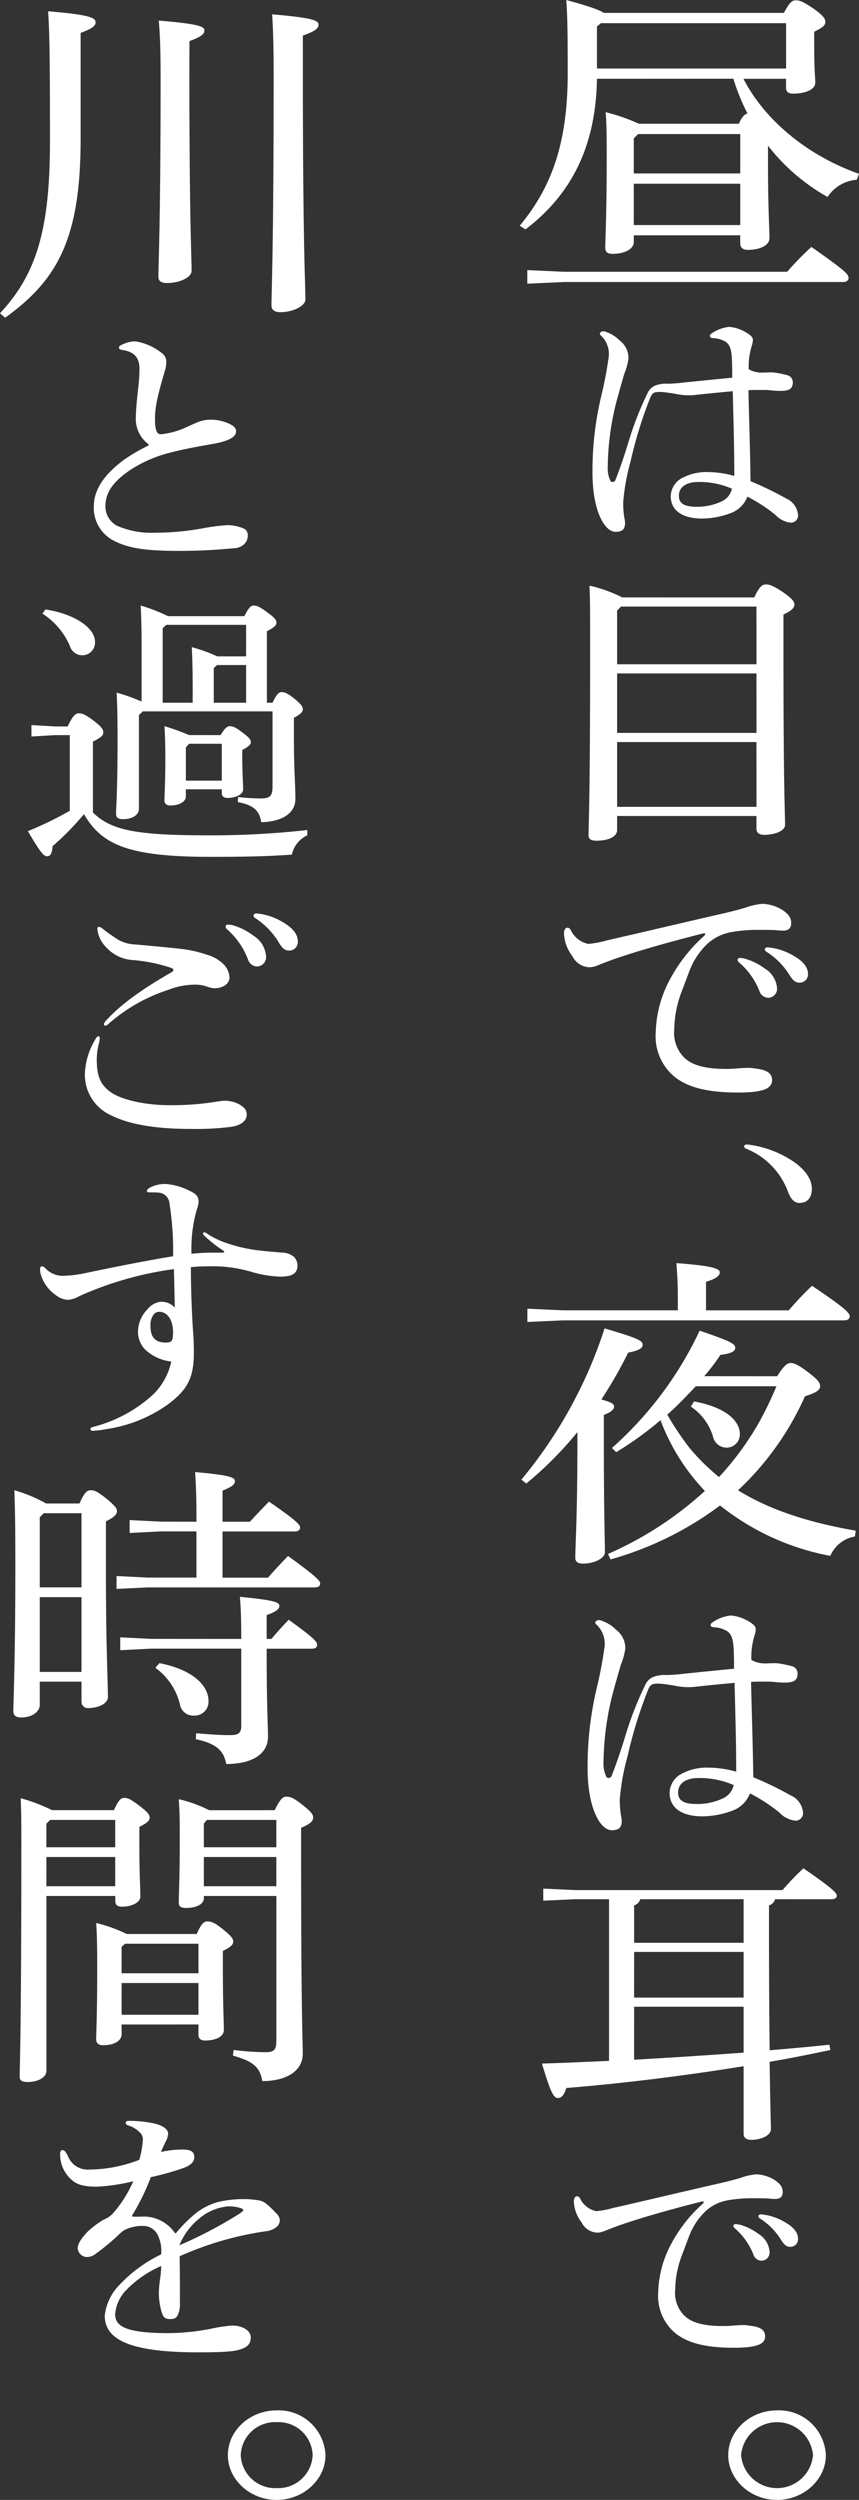
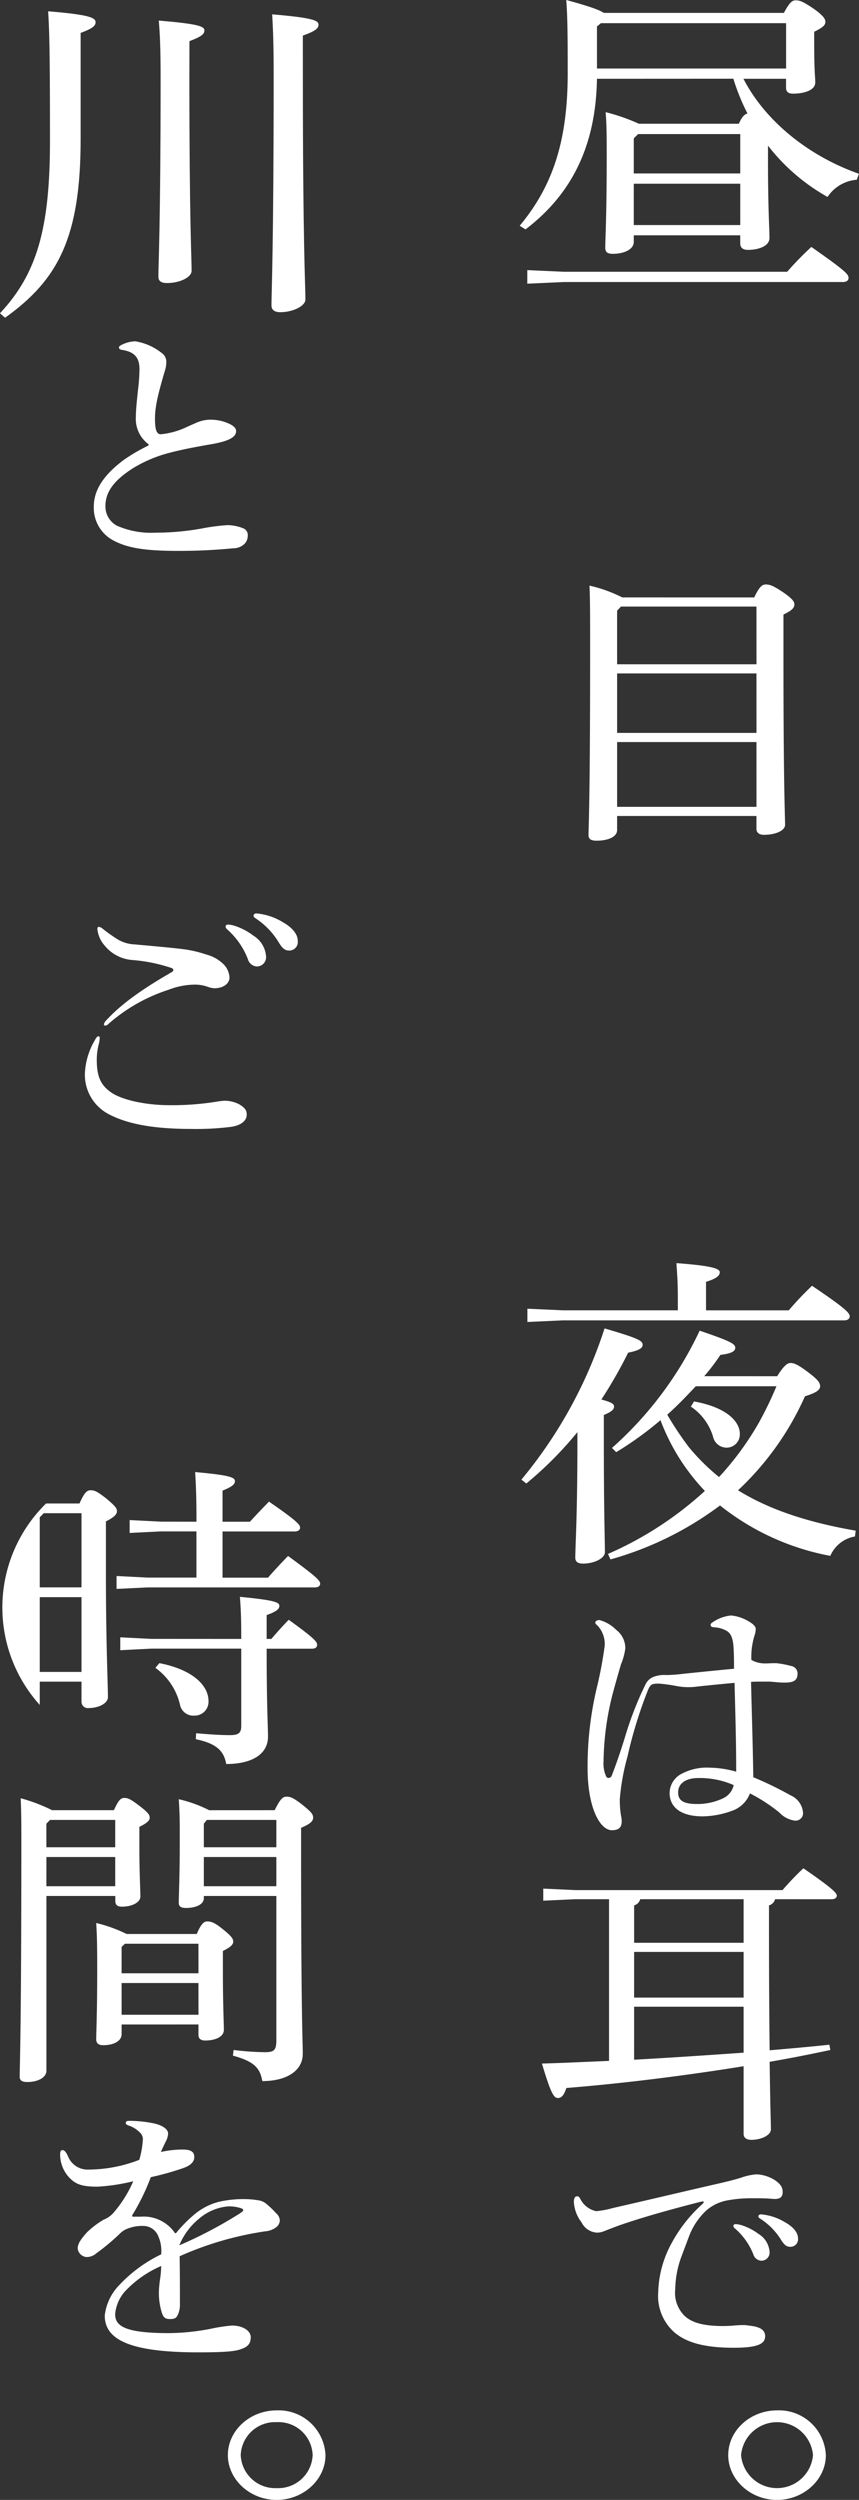
<svg xmlns="http://www.w3.org/2000/svg" id="グループ_170" data-name="グループ 170" width="115.702" height="336.543" viewBox="0 0 115.702 336.543">
  <rect x="0" y="0" width="115.702" height="336.543" fill="#333333" stroke="none" />
  <defs>
    <clipPath id="clip-path">
      <rect id="長方形_215" data-name="長方形 215" width="115.702" height="336.543" fill="#fff" />
    </clipPath>
  </defs>
  <g id="グループ_169" data-name="グループ 169" clip-path="url(#clip-path)">
    <path id="パス_1136" data-name="パス 1136" d="M0,42.173C4.964,36.86,6.733,30.809,6.733,18.937c0-12.98-.1-14.92-.247-17.415,5.652.462,6.389.878,6.389,1.478,0,.462-.391.832-2.014,1.432V18.706c0,13.212-3,18.94-10.175,24.067Zm25.508-31.6c0,19.263.3,24.021.3,25.868,0,.924-1.622,1.664-3.343,1.664-.737,0-1.131-.277-1.131-.832,0-1.894.3-6.882.3-26.746,0-4.2-.1-6-.245-7.76,5.406.462,6.143.785,6.143,1.339,0,.462-.391.832-2.014,1.432Zm15.285-.554c0,23.189.343,28.224.343,30.3,0,.878-1.67,1.709-3.389,1.709-.787,0-1.181-.323-1.181-.924,0-1.8.295-7.391.295-31.134,0-4.389-.1-6.236-.2-8.038,5.5.462,6.244.832,6.244,1.386,0,.508-.444.878-2.115,1.478Z" fill="#fff" />
    <path id="パス_1137" data-name="パス 1137" d="M19.9,59.723a4.218,4.218,0,0,1-1.6-3.575c0-.842.111-2.033.3-3.751a23.851,23.851,0,0,0,.186-2.734c0-1.542-.709-2.313-2.35-2.559-.26-.035-.41-.14-.41-.315,0-.14.112-.245.261-.316a4.349,4.349,0,0,1,1.94-.525,7.717,7.717,0,0,1,3.691,1.682,1.415,1.415,0,0,1,.485,1.052,3.911,3.911,0,0,1-.111.946c-1.082,3.645-1.417,5.188-1.417,6.765,0,1.647.3,2.068.783,2.068a10.414,10.414,0,0,0,3.282-.876c.446-.211,1.007-.456,1.566-.7a4.816,4.816,0,0,1,1.752-.386,6.058,6.058,0,0,1,2.649.561c.708.351.894.666.894.981,0,.807-.969,1.367-3.5,1.788-2.053.35-3.991.736-5.446,1.121a17.987,17.987,0,0,0-5.034,2.139c-2.612,1.682-3.619,3.26-3.619,5.012a2.947,2.947,0,0,0,1.53,2.664,11.472,11.472,0,0,0,5.183.947,35.165,35.165,0,0,0,6.453-.6,27.893,27.893,0,0,1,3.282-.42,5.972,5.972,0,0,1,2.087.42.961.961,0,0,1,.634.982,1.6,1.6,0,0,1-.371,1.052,2.137,2.137,0,0,1-1.567.665c-2.648.246-4.773.351-7.46.351-4.773,0-7.048-.456-8.95-1.542a4.963,4.963,0,0,1-2.388-4.417c0-2.138,1.2-4.171,4.066-6.309a24.347,24.347,0,0,1,3.1-1.823c.149-.07.224-.105.224-.175s-.038-.1-.113-.175" fill="#fff" />
-     <path id="パス_1138" data-name="パス 1138" d="M41.389,112.457a3.719,3.719,0,0,0-2.08,2.593c-3.119.226-6.119.3-10.918.3-11,0-14.677-1.579-17.076-5.751a37.909,37.909,0,0,1-4.24,4.323c-.039.827-.24,1.353-.719,1.353s-.92-.526-2.6-3.383A47.949,47.949,0,0,0,9.4,109.149V98.963H7.436l-3.2.187V97.609l3.2.189h1.68c.68-1.467,1.078-1.767,1.478-1.767.481,0,.84.113,2,.977,1.241.94,1.321,1.278,1.321,1.617s-.282.676-1.4,1.2v9.548c2.481,2.48,6.078,3.082,15.717,3.082a116.254,116.254,0,0,0,13.158-.714ZM6.116,82.048c3.959.6,6.678,2.481,6.678,4.36a1.7,1.7,0,0,1-1.719,1.805A1.76,1.76,0,0,1,9.4,86.935a9.694,9.694,0,0,0-3.68-4.323ZM36.71,94.6c.521-1.091.839-1.429,1.2-1.429.439,0,.879.188,1.76.9.959.79,1.119,1.09,1.119,1.429,0,.376-.36.676-1.2,1.127v3.045c0,3.721.2,6.127.2,7.856,0,1.954-1.76,3.082-4.6,3.157-.24-1.5-.959-2.293-3.158-2.706l.039-.677a29.2,29.2,0,0,0,2.959.188c1.361,0,1.68-.3,1.68-1.654V95.768H19.233l-.52.489v12.629c0,.827-.88,1.391-2.16,1.391-.679,0-.92-.264-.92-.715,0-.864.2-2.931.2-9.772,0-3.459-.041-4.924-.121-6.541a23.269,23.269,0,0,1,3.359,1.2V87.686c0-3.232-.039-4.435-.119-6.164a23.007,23.007,0,0,1,3.679,1.428H32.911c.6-1.165.881-1.428,1.24-1.428.48,0,.879.188,1.879.94,1,.714,1.2,1.015,1.2,1.353,0,.376-.281.639-1.281,1.165V94.6ZM25.952,92.611c0-2.481-.039-3.91-.119-5.489a22.046,22.046,0,0,1,3.439,1.241h3.879V84.116H22.393l-.48.451V94.6h4.039Zm3.76,6.352c.6-1.015.919-1.2,1.279-1.2s.76.15,1.64.827c.959.714,1.161,1.015,1.161,1.316,0,.338-.4.676-1.161,1.052v.865c0,2.367.12,3.8.12,4.435,0,.676-.959,1.165-2.12,1.165-.519,0-.759-.263-.759-.677v-.488h-4.84v.977c0,.677-.879,1.2-2.08,1.2-.479,0-.8-.226-.8-.639,0-.752.119-2.443.119-5.789,0-1.578-.039-2.819-.119-4.247a28.757,28.757,0,0,1,3.318,1.2Zm.16,1.165h-4.4l-.439.489v4.473h4.84Zm3.279-10.6h-3.92l-.439.413V94.6h4.359Z" fill="#fff" />
    <path id="パス_1139" data-name="パス 1139" d="M13.434,139.722a3.667,3.667,0,0,1-.119.789,8.663,8.663,0,0,0-.281,2.143c0,2.255.52,3.42,1.92,4.4s4.519,1.729,7.918,1.729a37.622,37.622,0,0,0,6.16-.451,12.035,12.035,0,0,1,1.2-.151,4.344,4.344,0,0,1,2,.489c.8.489,1,.827,1,1.391,0,.751-.679,1.466-2.24,1.654a38,38,0,0,1-5.279.263c-5.479,0-8.918-.789-11.278-2.1a5.986,5.986,0,0,1-3-5.375,9.63,9.63,0,0,1,1.321-4.436c.2-.376.359-.563.48-.563s.2.075.2.225m9.918-9.134c0-.112-.08-.188-.2-.263a21.712,21.712,0,0,0-5.279-1.09,5.284,5.284,0,0,1-3.719-1.879,3.993,3.993,0,0,1-1.041-2.293c0-.188.08-.3.2-.3a1.156,1.156,0,0,1,.52.263,21.252,21.252,0,0,0,2.08,1.466,4.834,4.834,0,0,0,2.238.639c2.041.188,4.68.414,6.52.639a16,16,0,0,1,3.08.714,5.248,5.248,0,0,1,2.279,1.241,2.75,2.75,0,0,1,.879,1.841c0,.978-1.039,1.467-2,1.467a2.893,2.893,0,0,1-.92-.189,5.019,5.019,0,0,0-1.6-.3,9.892,9.892,0,0,0-3.638.676,22.882,22.882,0,0,0-8.158,4.624.641.641,0,0,1-.4.225.183.183,0,0,1-.2-.187,1.016,1.016,0,0,1,.279-.489c1.76-1.917,4.28-3.909,8.879-6.541a.389.389,0,0,0,.2-.263m8.078-6.014a8.471,8.471,0,0,1,2.721,1.391,3.554,3.554,0,0,1,1.68,2.744,1.246,1.246,0,0,1-1.24,1.391,1.331,1.331,0,0,1-1.2-.977,10.213,10.213,0,0,0-2.8-4.022c-.159-.151-.2-.226-.2-.376s.12-.264.321-.264a3.459,3.459,0,0,1,.718.113m7.52,3.383c-.52,0-.879-.225-1.4-1.09a10.154,10.154,0,0,0-3.159-3.27c-.16-.113-.24-.188-.24-.338s.119-.3.4-.3a8.269,8.269,0,0,1,3.519,1.165c1.4.79,2.039,1.692,2.039,2.556a1.152,1.152,0,0,1-1.16,1.278" fill="#fff" />
-     <path id="パス_1140" data-name="パス 1140" d="M10.594,174.534a3.39,3.39,0,0,1-1.44.452,2.8,2.8,0,0,1-1.64-.64,5.116,5.116,0,0,1-1.918-2.48,2.8,2.8,0,0,1-.2-.94c0-.338.08-.451.281-.451.119,0,.238.075.439.263a3.178,3.178,0,0,0,2.319,1.015,15.69,15.69,0,0,0,2.92-.338c3.959-.827,8.039-1.654,11.959-2.293a39.858,39.858,0,0,0-.481-7.067,1.586,1.586,0,0,0-1.439-1.5c-.4-.038-.92-.038-1.36-.038-.16,0-.24-.037-.24-.188s.119-.3.4-.451a4.484,4.484,0,0,1,2.119-.488,8.51,8.51,0,0,1,3.119.864c1,.451,1.32.827,1.32,1.541a3.66,3.66,0,0,1-.24,1.015,19.251,19.251,0,0,0-.72,5.976,25.719,25.719,0,0,1,2.96-.15h1.279c.12,0,.161-.037.161-.113s-.041-.112-.161-.188a18.126,18.126,0,0,1-2.56-2.029.332.332,0,0,1-.119-.263.166.166,0,0,1,.16-.15.55.55,0,0,1,.28.112,10.973,10.973,0,0,0,2.439,1.24,20.7,20.7,0,0,0,4.638,1.09c.961.113,2.282.226,3.241.3a2.483,2.483,0,0,1,1.52.6,1.656,1.656,0,0,1,.439,1.09c0,1.052-.6,1.541-2.319,1.541a15.348,15.348,0,0,1-3.721-.6,18.581,18.581,0,0,0-6-.789,19.231,19.231,0,0,0-2.32.113c0,2.744.121,6.014.282,8.457.079,1.015.119,1.8.119,3.12,0,3.5-1,5.074-3.68,7.029a18.973,18.973,0,0,1-8.119,3.194,13.066,13.066,0,0,1-1.719.226c-.24,0-.4-.037-.4-.188,0-.188.08-.263.361-.338a18.838,18.838,0,0,0,7.437-3.8,8.734,8.734,0,0,0,3.08-5,6.083,6.083,0,0,1-3.6-1.691,3.45,3.45,0,0,1-.881-2.406,4.328,4.328,0,0,1,1.24-2.894,2.729,2.729,0,0,1,1.8-1.052,2.419,2.419,0,0,1,1.92.789c-.041-1.541-.08-3.533-.121-5.187a45.937,45.937,0,0,0-12.838,3.683m10.039,2.519a2.436,2.436,0,0,0-.361,1.466c0,1.541.681,2.218,2.041,2.218.8,0,1-.151,1-1.391,0-1.692-.8-2.744-1.84-2.744a.951.951,0,0,0-.84.451" fill="#fff" />
-     <path id="パス_1141" data-name="パス 1141" d="M10.709,202.4c.674-1.523,1.035-1.777,1.486-1.777.54,0,.855.127,2.114,1.1,1.306,1.1,1.442,1.353,1.442,1.734s-.36.8-1.486,1.354v6.642c0,9.942.271,15.146.271,17.007,0,.889-1.306,1.481-2.612,1.481a.841.841,0,0,1-.945-.846v-2.708H5.354v3.131c0,.973-1.126,1.692-2.478,1.692-.765,0-1.079-.3-1.079-.846,0-1.185.27-6.684.27-19.588,0-5.415-.046-7.911-.136-10.153A19.591,19.591,0,0,1,6.209,202.4Zm.27,1.311H5.892l-.538.55v9.434h5.625Zm0,11.3H5.354v10.069h5.625Zm15.485-10.154c0-2.75-.044-4.611-.181-6.684,4.727.423,5.358.72,5.358,1.227,0,.423-.405.762-1.667,1.269v4.188h3.691c.811-.888,1.62-1.734,2.566-2.707,3.871,2.665,4.187,3.13,4.187,3.511,0,.3-.27.508-.721.508H29.974v6.219H36.1q1.217-1.4,2.7-2.919c4.006,2.919,4.32,3.342,4.32,3.723,0,.3-.224.507-.719.507H19.891L15.7,213.9v-1.735l4.186.212h6.573v-6.219H21.693l-4.231.211v-1.734l4.231.211Zm6.032,15.78c0-2.623-.046-3.892-.18-5.668,4.86.465,5.311.761,5.311,1.226,0,.381-.361.762-1.711,1.227v3.215h.631c.765-.888,1.4-1.607,2.341-2.58,3.645,2.623,3.825,3,3.825,3.385,0,.3-.224.507-.674.507H35.916c0,7.911.181,10.407.181,11.846,0,2.326-2.115,3.68-5.628,3.68-.314-1.777-1.3-2.75-4.095-3.342l.046-.8c1.53.127,3.06.254,4.59.254,1.171,0,1.486-.339,1.486-1.269V221.941H20.388l-4.188.212v-1.735l4.188.211Zm-11.029,3.258c4.366.846,6.617,2.919,6.617,5.119a1.867,1.867,0,0,1-1.935,1.946,1.815,1.815,0,0,1-1.89-1.4,8.453,8.453,0,0,0-3.333-5.034Z" fill="#fff" />
+     <path id="パス_1141" data-name="パス 1141" d="M10.709,202.4c.674-1.523,1.035-1.777,1.486-1.777.54,0,.855.127,2.114,1.1,1.306,1.1,1.442,1.353,1.442,1.734s-.36.8-1.486,1.354v6.642c0,9.942.271,15.146.271,17.007,0,.889-1.306,1.481-2.612,1.481a.841.841,0,0,1-.945-.846v-2.708H5.354v3.131A19.591,19.591,0,0,1,6.209,202.4Zm.27,1.311H5.892l-.538.55v9.434h5.625Zm0,11.3H5.354v10.069h5.625Zm15.485-10.154c0-2.75-.044-4.611-.181-6.684,4.727.423,5.358.72,5.358,1.227,0,.423-.405.762-1.667,1.269v4.188h3.691c.811-.888,1.62-1.734,2.566-2.707,3.871,2.665,4.187,3.13,4.187,3.511,0,.3-.27.508-.721.508H29.974v6.219H36.1q1.217-1.4,2.7-2.919c4.006,2.919,4.32,3.342,4.32,3.723,0,.3-.224.507-.719.507H19.891L15.7,213.9v-1.735l4.186.212h6.573v-6.219H21.693l-4.231.211v-1.734l4.231.211Zm6.032,15.78c0-2.623-.046-3.892-.18-5.668,4.86.465,5.311.761,5.311,1.226,0,.381-.361.762-1.711,1.227v3.215h.631c.765-.888,1.4-1.607,2.341-2.58,3.645,2.623,3.825,3,3.825,3.385,0,.3-.224.507-.674.507H35.916c0,7.911.181,10.407.181,11.846,0,2.326-2.115,3.68-5.628,3.68-.314-1.777-1.3-2.75-4.095-3.342l.046-.8c1.53.127,3.06.254,4.59.254,1.171,0,1.486-.339,1.486-1.269V221.941H20.388l-4.188.212v-1.735l4.188.211Zm-11.029,3.258c4.366.846,6.617,2.919,6.617,5.119a1.867,1.867,0,0,1-1.935,1.946,1.815,1.815,0,0,1-1.89-1.4,8.453,8.453,0,0,0-3.333-5.034Z" fill="#fff" />
    <path id="パス_1142" data-name="パス 1142" d="M15.345,243.691c.631-1.4.945-1.65,1.4-1.65.5,0,.855.169,2.027,1.058s1.393,1.226,1.393,1.607-.36.719-1.393,1.227v2.581c0,3.849.134,5.669.134,6.811,0,.8-1.17,1.354-2.475,1.354-.585,0-.9-.212-.9-.762v-.677H6.253v23.523c0,.93-1.17,1.522-2.565,1.522-.722,0-1.036-.211-1.036-.719,0-1.269.224-6.219.224-31.052,0-3.047,0-4.4-.09-6.431a22.9,22.9,0,0,1,4.232,1.608ZM6.748,245l-.5.508v3.173h9.272V245Zm-.5,8.927h9.272v-3.935H6.253Zm20.255,6.43c.587-1.4.991-1.692,1.4-1.692.585,0,1.081.212,2.071,1.016,1.171.93,1.44,1.311,1.44,1.692,0,.423-.359.761-1.394,1.269v2.369c0,4.907.134,7.361.134,8.25,0,.973-1.216,1.438-2.522,1.438-.584,0-.9-.254-.9-.762v-1.4H16.38v1.312c0,.93-1.079,1.481-2.475,1.481-.631,0-.945-.254-.945-.8,0-1.016.134-3.427.134-9.477,0-3.6-.044-4.611-.134-6.176a19.832,19.832,0,0,1,4.1,1.48Zm.226,1.312h-9.9l-.451.423v3.554H26.734Zm0,5.288H16.38v4.273H26.734ZM37,243.691c.765-1.565,1.124-1.82,1.574-1.82.541,0,.9.128,2.117,1.058,1.26,1.016,1.484,1.312,1.484,1.777s-.4.846-1.62,1.354v2.919c0,22.676.226,25.722.226,27.5,0,2.285-2.161,3.681-5.447,3.681-.314-1.735-1.036-2.624-3.961-3.427l.09-.762a37.623,37.623,0,0,0,4.185.3c1.262,0,1.576-.253,1.576-1.607V255.24H27.455v.3c0,.889-1.171,1.312-2.387,1.312-.719,0-.989-.211-.989-.719,0-.931.134-3.385.134-8.208,0-2.792,0-3.765-.134-5.711a17.589,17.589,0,0,1,4.095,1.481ZM27.86,245l-.405.508v3.173h9.767V245Zm-.405,8.927h9.767v-3.935H27.455Z" fill="#fff" />
    <path id="パス_1143" data-name="パス 1143" d="M8.41,289.448c.311,0,.542.364.814.984a2.828,2.828,0,0,0,2.676,1.64,19.03,19.03,0,0,0,6.863-1.312,12.29,12.29,0,0,0,.466-2.551,1.252,1.252,0,0,0-.428-1.166,3.667,3.667,0,0,0-1.511-.912c-.273-.109-.349-.182-.349-.364,0-.146.154-.255.386-.255a16.464,16.464,0,0,1,3.491.364c1.087.255,1.823.766,1.823,1.349a2.416,2.416,0,0,1-.31,1.056c-.195.4-.389.8-.659,1.422a13.5,13.5,0,0,1,2.946-.328c1.125,0,1.551.328,1.551,1.02,0,.584-.426,1.094-1.435,1.458a37.022,37.022,0,0,1-4.42,1.239,30.032,30.032,0,0,1-2.4,4.957.478.478,0,0,0-.116.255c0,.073.04.109.156.109h1.007a5.077,5.077,0,0,1,4.537,2.114c.04.073.078.109.156.109s.115-.073.193-.182a18.946,18.946,0,0,1,2.405-2.4,8.343,8.343,0,0,1,3.217-1.64,14.875,14.875,0,0,1,3.53-.365,10.9,10.9,0,0,1,1.706.146,2.172,2.172,0,0,1,1.28.583,12.031,12.031,0,0,1,1.2,1.167,1.393,1.393,0,0,1,.506.947,1.236,1.236,0,0,1-.544.984,2.821,2.821,0,0,1-1.435.51,43.76,43.76,0,0,0-11.516,3.353c.038,2.223.038,4.665.038,6.451a3.2,3.2,0,0,1-.311,1.494c-.193.364-.386.51-1.007.51-.659,0-.892-.182-1.125-.875a9,9,0,0,1-.388-2.806,14.878,14.878,0,0,1,.155-1.676,13.268,13.268,0,0,0,.155-1.786,14.553,14.553,0,0,0-4.885,3.426,5.28,5.28,0,0,0-1.318,3.061c0,1.6,1.318,2.551,7.251,2.551a30.606,30.606,0,0,0,5.622-.583,21.575,21.575,0,0,1,2.869-.437c1.436,0,2.521.692,2.521,1.567s-.387,1.312-1.4,1.64c-.737.255-1.977.4-5.7.4-9.694,0-12.563-1.931-12.563-4.956a7.043,7.043,0,0,1,1.939-4.081,19.022,19.022,0,0,1,5.66-4.155,4.888,4.888,0,0,0-.388-2.442,2.189,2.189,0,0,0-2.015-1.385,5.41,5.41,0,0,0-2.211.4,2.77,2.77,0,0,0-.853.547,29.428,29.428,0,0,1-3.257,2.733,1.977,1.977,0,0,1-1.358.51,1.314,1.314,0,0,1-1.162-1.13c0-.51.193-1.02,1.24-2.186a11.8,11.8,0,0,1,2.25-1.713,3.435,3.435,0,0,0,1.318-.911,16.515,16.515,0,0,0,2.676-4.264,25.926,25.926,0,0,1-4.809.729c-2.172,0-3.024-.328-3.955-1.385A4.562,4.562,0,0,1,8.1,289.958c0-.328.116-.51.311-.51m23.73,8.637c.544-.364.621-.437.621-.546s-.038-.146-.271-.256a5.04,5.04,0,0,0-1.784-.255A6.931,6.931,0,0,0,26.79,298.7a9.07,9.07,0,0,0-2.638,3.571,58.99,58.99,0,0,0,7.988-4.191" fill="#fff" />
    <path id="パス_1144" data-name="パス 1144" d="M80.407,10.606c-.146,8.912-3.306,15.463-9.625,20.276L70,30.391c4.619-5.525,6.467-11.764,6.467-20.543,0-6.016-.049-7.887-.195-9.848,3.111.847,4.473,1.337,5.056,1.738h24.26c.728-1.382,1.118-1.693,1.556-1.693.583,0,.972.134,2.43,1.114,1.313.936,1.6,1.381,1.6,1.782,0,.446-.341.758-1.508,1.337v1.2c0,4.411.146,4.856.146,5.614,0,1.07-1.507,1.515-3.014,1.515-.633,0-.923-.267-.923-.8v-1.2h-5.738c2.868,5.57,8.606,10.338,15.557,12.789l-.291.8a5.219,5.219,0,0,0-3.938,2.317,26.588,26.588,0,0,1-8.022-6.906v2.05c0,6.5.2,9.134.2,10.382,0,1.069-1.41,1.6-2.917,1.6-.681,0-1.021-.311-1.021-.891v-1.07H85.366v.892c0,.981-1.263,1.6-2.82,1.6-.777,0-1.021-.267-1.021-.846,0-1.159.195-4.011.195-12.21,0-2.585,0-4.323-.146-6.016a25.92,25.92,0,0,1,4.473,1.559H99.514c.243-.49.534-1.2,1.167-1.381a27.914,27.914,0,0,1-1.9-4.679Zm25.622,25.979a42.969,42.969,0,0,1,3.256-3.342c4.716,3.3,5.008,3.7,5.008,4.189,0,.312-.292.535-.73.535H75.935l-4.911.223V36.363l4.911.222ZM105.883,3.12H80.943l-.536.445v5.66h25.476ZM85.95,18.048l-.584.579v4.724H99.708v-5.3Zm13.758,6.684H85.365V30.3H99.708Z" fill="#fff" />
-     <path id="パス_1145" data-name="パス 1145" d="M98.587,48.513c-.035-1.556-.354-2.172-.849-2.5a3.492,3.492,0,0,0-1.627-.487c-.318-.032-.5-.064-.5-.356,0-.065.071-.162.213-.259a5.032,5.032,0,0,1,2.4-.908,5.342,5.342,0,0,1,2.087.648c.884.486,1.1.811,1.1,1.1a2.921,2.921,0,0,1-.177.876,9.489,9.489,0,0,0-.388,3.079,3.442,3.442,0,0,0,1.733.454h.141c.212,0,.778-.032,1.309-.032a11.6,11.6,0,0,1,1.909.357.987.987,0,0,1,.849.94c0,.875-.424,1.2-1.662,1.2-.814,0-1.663-.13-2.016-.13h-.884c-.389,0-.849,0-1.415.033.071,3.5.213,7.326.283,12.254a44.785,44.785,0,0,1,4.81,2.334,2.641,2.641,0,0,1,1.591,2.334.961.961,0,0,1-1.026.908,3.275,3.275,0,0,1-2.015-1.038,21.7,21.7,0,0,0-3.785-2.464A3.787,3.787,0,0,1,98.622,69a11.337,11.337,0,0,1-4.032.811c-2.793,0-4.243-1.168-4.243-3.015a2.842,2.842,0,0,1,1.7-2.529,6.864,6.864,0,0,1,3.36-.713,13.293,13.293,0,0,1,3.5.518c0-3.857-.106-7.261-.212-11.411-2.052.195-3.713.357-4.881.487a7.613,7.613,0,0,1-.813.065,8.277,8.277,0,0,1-1.7-.13A21.138,21.138,0,0,0,89,52.76c-.955,0-1.1.1-1.416.778a56.737,56.737,0,0,0-2.652,8.59,29.027,29.027,0,0,0-.99,5.479,13,13,0,0,0,.141,2.042,4.244,4.244,0,0,1,.106.746c0,.875-.389,1.2-1.272,1.2-1.486,0-3.113-2.821-3.113-7.975a43.464,43.464,0,0,1,1.167-10.245A52.829,52.829,0,0,0,82,47.962a3.442,3.442,0,0,0-.885-2.626c-.212-.195-.318-.292-.318-.421,0-.163.212-.325.531-.325a4.8,4.8,0,0,1,2.157,1.265,2.945,2.945,0,0,1,1.167,2.4,8.158,8.158,0,0,1-.53,1.977c-.142.421-.743,2.561-1.062,3.728a36.673,36.673,0,0,0-1.2,8.818,3.938,3.938,0,0,0,.283,1.783c.071.227.212.324.354.324a.464.464,0,0,0,.425-.324c.671-1.751,1.166-3.21,1.732-5.057a43.225,43.225,0,0,1,2.618-6.678,1.908,1.908,0,0,1,1.131-.973,3.855,3.855,0,0,1,1.521-.195,19.742,19.742,0,0,0,2.192-.162c1.592-.162,3.431-.356,6.508-.648,0-.908,0-1.459-.035-2.334M94.06,64.884c-1.7,0-2.618.746-2.618,1.848,0,1,.637,1.491,2.406,1.491a7.683,7.683,0,0,0,3.466-.778,2.432,2.432,0,0,0,1.273-1.653,10.89,10.89,0,0,0-4.527-.908" fill="#fff" />
    <path id="パス_1146" data-name="パス 1146" d="M101.591,80.428c.692-1.468,1.082-1.745,1.557-1.745.52,0,.952.119,2.424,1.11,1.167.833,1.427,1.19,1.427,1.586,0,.476-.39.833-1.471,1.349v5.828c0,17.724.216,21.094.216,22.482,0,.793-1.3,1.348-2.855,1.348-.649,0-1-.317-1-.793v-1.745H83.12v1.9c0,.912-1.211,1.427-2.768,1.427-.779,0-1.082-.238-1.082-.753,0-1.071.217-4.322.217-24.544,0-5.353,0-6.979-.087-9.04a19.11,19.11,0,0,1,4.412,1.586Zm.3,1.229H83.639l-.519.555v7.216h18.774Zm0,9H83.121v8.009h18.773Zm0,9.238H83.121v8.723h18.773Z" fill="#fff" />
-     <path id="パス_1147" data-name="パス 1147" d="M76.864,125.179a3.363,3.363,0,0,0,2.379,1.893,13.565,13.565,0,0,0,2.456-.464c5.34-1.215,10.408-2.43,15.748-3.645,1.052-.25,1.949-.464,3-.786a8.444,8.444,0,0,1,2.3-.5,5.487,5.487,0,0,1,2.573.786c.9.571,1.248,1.108,1.248,1.786,0,.751-.39,1.036-1.131,1.036-.234,0-.584-.035-1.052-.071-.78-.035-1.6-.035-2.456-.035a19.614,19.614,0,0,0-3.314.285,6.487,6.487,0,0,0-3.235,1.5,9.967,9.967,0,0,0-2.534,3.788l-1.169,3.108a14.5,14.5,0,0,0-.857,4.681,4.7,4.7,0,0,0,1.364,3.859c1.052,1,2.768,1.5,5.652,1.5.585,0,1.131-.035,1.559-.071s.9-.071,1.521-.071c.194,0,.741.071,1.208.142,1.4.215,1.871.751,1.871,1.5,0,1.108-1.092,1.68-4.6,1.68-4.443,0-7.016-.822-8.693-2.251a7.1,7.1,0,0,1-2.377-5.86,15.752,15.752,0,0,1,1.948-7.182,21.174,21.174,0,0,1,4.444-5.682c.2-.178.274-.285.274-.357s-.039-.107-.117-.107a2.489,2.489,0,0,0-.391.071c-4.482,1.144-8.42,2.251-11.733,3.395-.9.321-1.638.607-2.339.893a3.083,3.083,0,0,1-.975.214,2.661,2.661,0,0,1-2.339-1.5,5.34,5.34,0,0,1-1.129-3.037c0-.536.194-.787.467-.787.195,0,.273.072.428.287m23.507,3.894a8.329,8.329,0,0,1,2.651,1.322A3.366,3.366,0,0,1,104.659,133a1.2,1.2,0,0,1-1.209,1.322,1.293,1.293,0,0,1-1.169-.929,9.74,9.74,0,0,0-2.729-3.824c-.156-.143-.195-.214-.195-.357s.117-.25.312-.25a3.5,3.5,0,0,1,.7.107m7.328,3.216c-.506,0-.858-.215-1.364-1.036a9.783,9.783,0,0,0-3.079-3.109c-.156-.107-.234-.179-.234-.321s.117-.286.39-.286a8.19,8.19,0,0,1,3.429,1.107c1.365.75,1.989,1.608,1.989,2.43a1.107,1.107,0,0,1-1.131,1.215" fill="#fff" />
-     <path id="パス_1148" data-name="パス 1148" d="M100.232,154.344a.254.254,0,0,1,.172-.237.4.4,0,0,1,.2-.026h.143a14.074,14.074,0,0,1,6.425,2.5c1.405,1.078,2.18,2.234,2.18,3.47s-.66,1.893-1.663,1.893c-.718,0-1.205-.552-1.578-1.577a9.948,9.948,0,0,0-5.622-5.732.342.342,0,0,1-.258-.289" fill="#fff" />
    <path id="パス_1149" data-name="パス 1149" d="M70.231,199.187a61.317,61.317,0,0,0,11.2-20.354c4.6,1.349,5.125,1.653,5.125,2.218,0,.392-.38.739-1.947,1.044A60.572,60.572,0,0,1,81,188.4c1.424.392,1.708.609,1.708.957,0,.391-.332.7-1.376,1.131v3.653c0,9.351.143,13.048.143,14.831,0,.783-1.377,1.522-2.943,1.522-.711,0-1.044-.261-1.044-.783,0-1.609.285-5.393.285-15.613v-1.3a49.746,49.746,0,0,1-6.88,6.915ZM106.244,176.4a41.291,41.291,0,0,1,3.132-3.306c4.508,3.044,5.077,3.653,5.077,4.132,0,.3-.285.522-.712.522H75.83l-4.792.218V176.18l4.792.218H91.3v-1.7c0-2.175-.095-3.176-.19-4.654,4.745.348,5.836.739,5.836,1.218,0,.435-.331.826-1.85,1.3V176.4Zm-1.565,8.872c.9-1.435,1.375-1.783,1.8-1.783.473,0,1,.217,2.277,1.174,1.328,1,1.708,1.435,1.708,1.957,0,.479-.475.87-2.04,1.348a39.1,39.1,0,0,1-9.015,12.657c4.128,2.565,9.3,4.3,15.847,5.436l-.1.783a4.416,4.416,0,0,0-3.32,2.609,33.723,33.723,0,0,1-14.852-6.785,44.636,44.636,0,0,1-14.756,7.264l-.333-.74a47.261,47.261,0,0,0,13.048-8.48,28.069,28.069,0,0,1-5.978-9.525A45.362,45.362,0,0,1,83,195.491l-.569-.566A48.858,48.858,0,0,0,94.24,179.138c4.223,1.435,4.792,1.783,4.792,2.3,0,.478-.522.782-1.993.956a28.384,28.384,0,0,1-2.183,2.871Zm-10.962,1.348c-1.232,1.305-2.466,2.61-3.843,3.828a44.281,44.281,0,0,0,2.894,4.348,28.7,28.7,0,0,0,4.081,4.046,39.8,39.8,0,0,0,5.362-7.307,47.978,47.978,0,0,0,2.373-4.915Zm-.236,2.044c4.744.87,6.168,2.914,6.168,4.349a1.781,1.781,0,0,1-1.851,1.871,1.87,1.87,0,0,1-1.755-1.479,7.455,7.455,0,0,0-2.99-4.045Z" fill="#fff" />
    <path id="パス_1150" data-name="パス 1150" d="M98.824,222.2c-.037-1.63-.371-2.276-.889-2.615a3.653,3.653,0,0,0-1.7-.51c-.334-.034-.519-.068-.519-.374,0-.068.074-.17.223-.272a5.287,5.287,0,0,1,2.519-.951,5.622,5.622,0,0,1,2.188.679c.926.51,1.149.85,1.149,1.155a3.066,3.066,0,0,1-.186.918,9.931,9.931,0,0,0-.407,3.228,3.621,3.621,0,0,0,1.816.475h.148c.222,0,.815-.034,1.372-.034a12.277,12.277,0,0,1,2,.374,1.035,1.035,0,0,1,.89.985c0,.917-.445,1.257-1.743,1.257-.852,0-1.742-.135-2.112-.135h-.927c-.407,0-.89,0-1.482.034.074,3.669.222,7.678.3,12.842A46.957,46.957,0,0,1,106.5,241.7a2.768,2.768,0,0,1,1.668,2.447,1.008,1.008,0,0,1-1.075.951,3.437,3.437,0,0,1-2.113-1.087,22.728,22.728,0,0,0-3.966-2.583,3.975,3.975,0,0,1-2.149,2.243,11.887,11.887,0,0,1-4.226.849c-2.928,0-4.448-1.223-4.448-3.16a2.976,2.976,0,0,1,1.78-2.649,7.18,7.18,0,0,1,3.52-.748,13.958,13.958,0,0,1,3.67.543c0-4.043-.111-7.61-.222-11.959-2.151.2-3.892.374-5.116.51a7.865,7.865,0,0,1-.852.068,8.657,8.657,0,0,1-1.779-.136,22.213,22.213,0,0,0-2.409-.34c-1,0-1.15.1-1.484.816a59.346,59.346,0,0,0-2.779,9,30.448,30.448,0,0,0-1.038,5.742,13.666,13.666,0,0,0,.148,2.14,4.511,4.511,0,0,1,.112.782c0,.917-.409,1.257-1.335,1.257-1.556,0-3.262-2.956-3.262-8.358A45.584,45.584,0,0,1,80.365,227.3a55.552,55.552,0,0,0,1.076-5.674,3.609,3.609,0,0,0-.927-2.752c-.223-.2-.334-.306-.334-.442,0-.17.222-.339.556-.339A5.015,5.015,0,0,1,83,219.417a3.086,3.086,0,0,1,1.223,2.514A8.513,8.513,0,0,1,83.664,224c-.148.442-.778,2.684-1.112,3.908a38.427,38.427,0,0,0-1.26,9.241,4.119,4.119,0,0,0,.3,1.868c.074.238.222.34.37.34a.485.485,0,0,0,.445-.34c.705-1.834,1.223-3.363,1.816-5.3a45.371,45.371,0,0,1,2.743-7,2.007,2.007,0,0,1,1.186-1.019,4.038,4.038,0,0,1,1.594-.2,20.642,20.642,0,0,0,2.3-.17c1.668-.17,3.6-.373,6.821-.679,0-.952,0-1.529-.038-2.447M94.08,239.36c-1.779,0-2.743.781-2.743,1.937,0,1.053.667,1.562,2.52,1.562a8.051,8.051,0,0,0,3.633-.815,2.545,2.545,0,0,0,1.334-1.733,11.418,11.418,0,0,0-4.744-.951" fill="#fff" />
    <path id="パス_1151" data-name="パス 1151" d="M104.4,255.674a1.191,1.191,0,0,1-.822.833v3.171c0,7.257.043,12.531.088,16.336,2.768-.237,5.449-.475,8.045-.752l.129.713c-2.638.556-5.364,1.11-8.174,1.587.084,6.463.171,8.247.171,9.08s-1.341,1.427-2.639,1.427c-.692,0-1.038-.317-1.038-.793v-9.12c-8.088,1.309-16.481,2.339-23.878,2.934-.3.952-.649,1.348-1.125,1.348-.562,0-.952-.594-2.162-4.639,3.028-.079,6.012-.237,9.04-.356V255.674H77.5l-4.324.2v-1.626l4.324.2h27.9a36.935,36.935,0,0,1,2.812-2.935c4.153,2.856,4.5,3.371,4.5,3.688,0,.278-.259.476-.692.476Zm-4.24,5.869v-5.869H86.234a1.188,1.188,0,0,1-.822.833v5.036Zm-14.751,7.375h14.751v-6.147H85.412Zm0,8.366c4.932-.277,9.82-.6,14.751-.951v-6.187H85.412Z" fill="#fff" />
    <path id="パス_1152" data-name="パス 1152" d="M78.122,295.931a3.09,3.09,0,0,0,2.186,1.741,12.451,12.451,0,0,0,2.257-.427c4.907-1.117,9.565-2.233,14.473-3.35.967-.23,1.791-.427,2.759-.723a7.755,7.755,0,0,1,2.113-.459,5.05,5.05,0,0,1,2.365.722c.824.526,1.147,1.018,1.147,1.642,0,.69-.359.952-1.04.952-.215,0-.537-.032-.967-.065-.717-.033-1.469-.033-2.257-.033a17.95,17.95,0,0,0-3.045.263,5.969,5.969,0,0,0-2.974,1.379,9.176,9.176,0,0,0-2.329,3.481l-1.074,2.857a13.318,13.318,0,0,0-.788,4.3,4.318,4.318,0,0,0,1.254,3.546c.967.92,2.543,1.379,5.194,1.379.538,0,1.039-.032,1.433-.065s.824-.066,1.4-.066c.178,0,.681.066,1.11.131,1.29.2,1.72.69,1.72,1.38,0,1.018-1,1.543-4.228,1.543-4.084,0-6.448-.755-7.989-2.069a6.527,6.527,0,0,1-2.185-5.385,14.479,14.479,0,0,1,1.791-6.6,19.439,19.439,0,0,1,4.084-5.221c.18-.164.251-.263.251-.329s-.036-.1-.107-.1a2.23,2.23,0,0,0-.359.066c-4.119,1.05-7.738,2.068-10.784,3.119-.824.3-1.5.559-2.149.821a2.822,2.822,0,0,1-.9.2,2.443,2.443,0,0,1-2.149-1.379,4.908,4.908,0,0,1-1.039-2.791c0-.493.179-.723.43-.723.179,0,.251.066.394.263m21.6,3.579a7.645,7.645,0,0,1,2.436,1.216,3.092,3.092,0,0,1,1.5,2.4,1.1,1.1,0,0,1-1.111,1.215,1.187,1.187,0,0,1-1.074-.854,8.953,8.953,0,0,0-2.508-3.514c-.144-.131-.18-.2-.18-.328s.108-.23.287-.23a3.215,3.215,0,0,1,.645.1m6.735,2.956c-.465,0-.788-.2-1.254-.952a8.954,8.954,0,0,0-2.83-2.857c-.143-.1-.215-.165-.215-.3s.108-.263.359-.263a7.52,7.52,0,0,1,3.152,1.018c1.254.69,1.827,1.478,1.827,2.233a1.017,1.017,0,0,1-1.039,1.117" fill="#fff" />
    <path id="パス_1153" data-name="パス 1153" d="M111.237,330.516c0,3.291-2.984,6.027-6.575,6.027s-6.574-2.736-6.574-6.027c0-3.331,2.984-6.027,6.574-6.027a6.315,6.315,0,0,1,6.575,6.027m-11.419,0a4.863,4.863,0,0,0,9.689,0,4.863,4.863,0,0,0-9.689,0" fill="#fff" />
    <path id="パス_1154" data-name="パス 1154" d="M43.842,330.516c0,3.291-2.984,6.027-6.575,6.027s-6.574-2.736-6.574-6.027c0-3.331,2.984-6.027,6.574-6.027a6.315,6.315,0,0,1,6.575,6.027m-11.419,0a4.648,4.648,0,0,0,4.844,4.441,4.648,4.648,0,0,0,4.845-4.441,4.6,4.6,0,0,0-4.845-4.441,4.622,4.622,0,0,0-4.844,4.441" fill="#fff" />
  </g>
</svg>